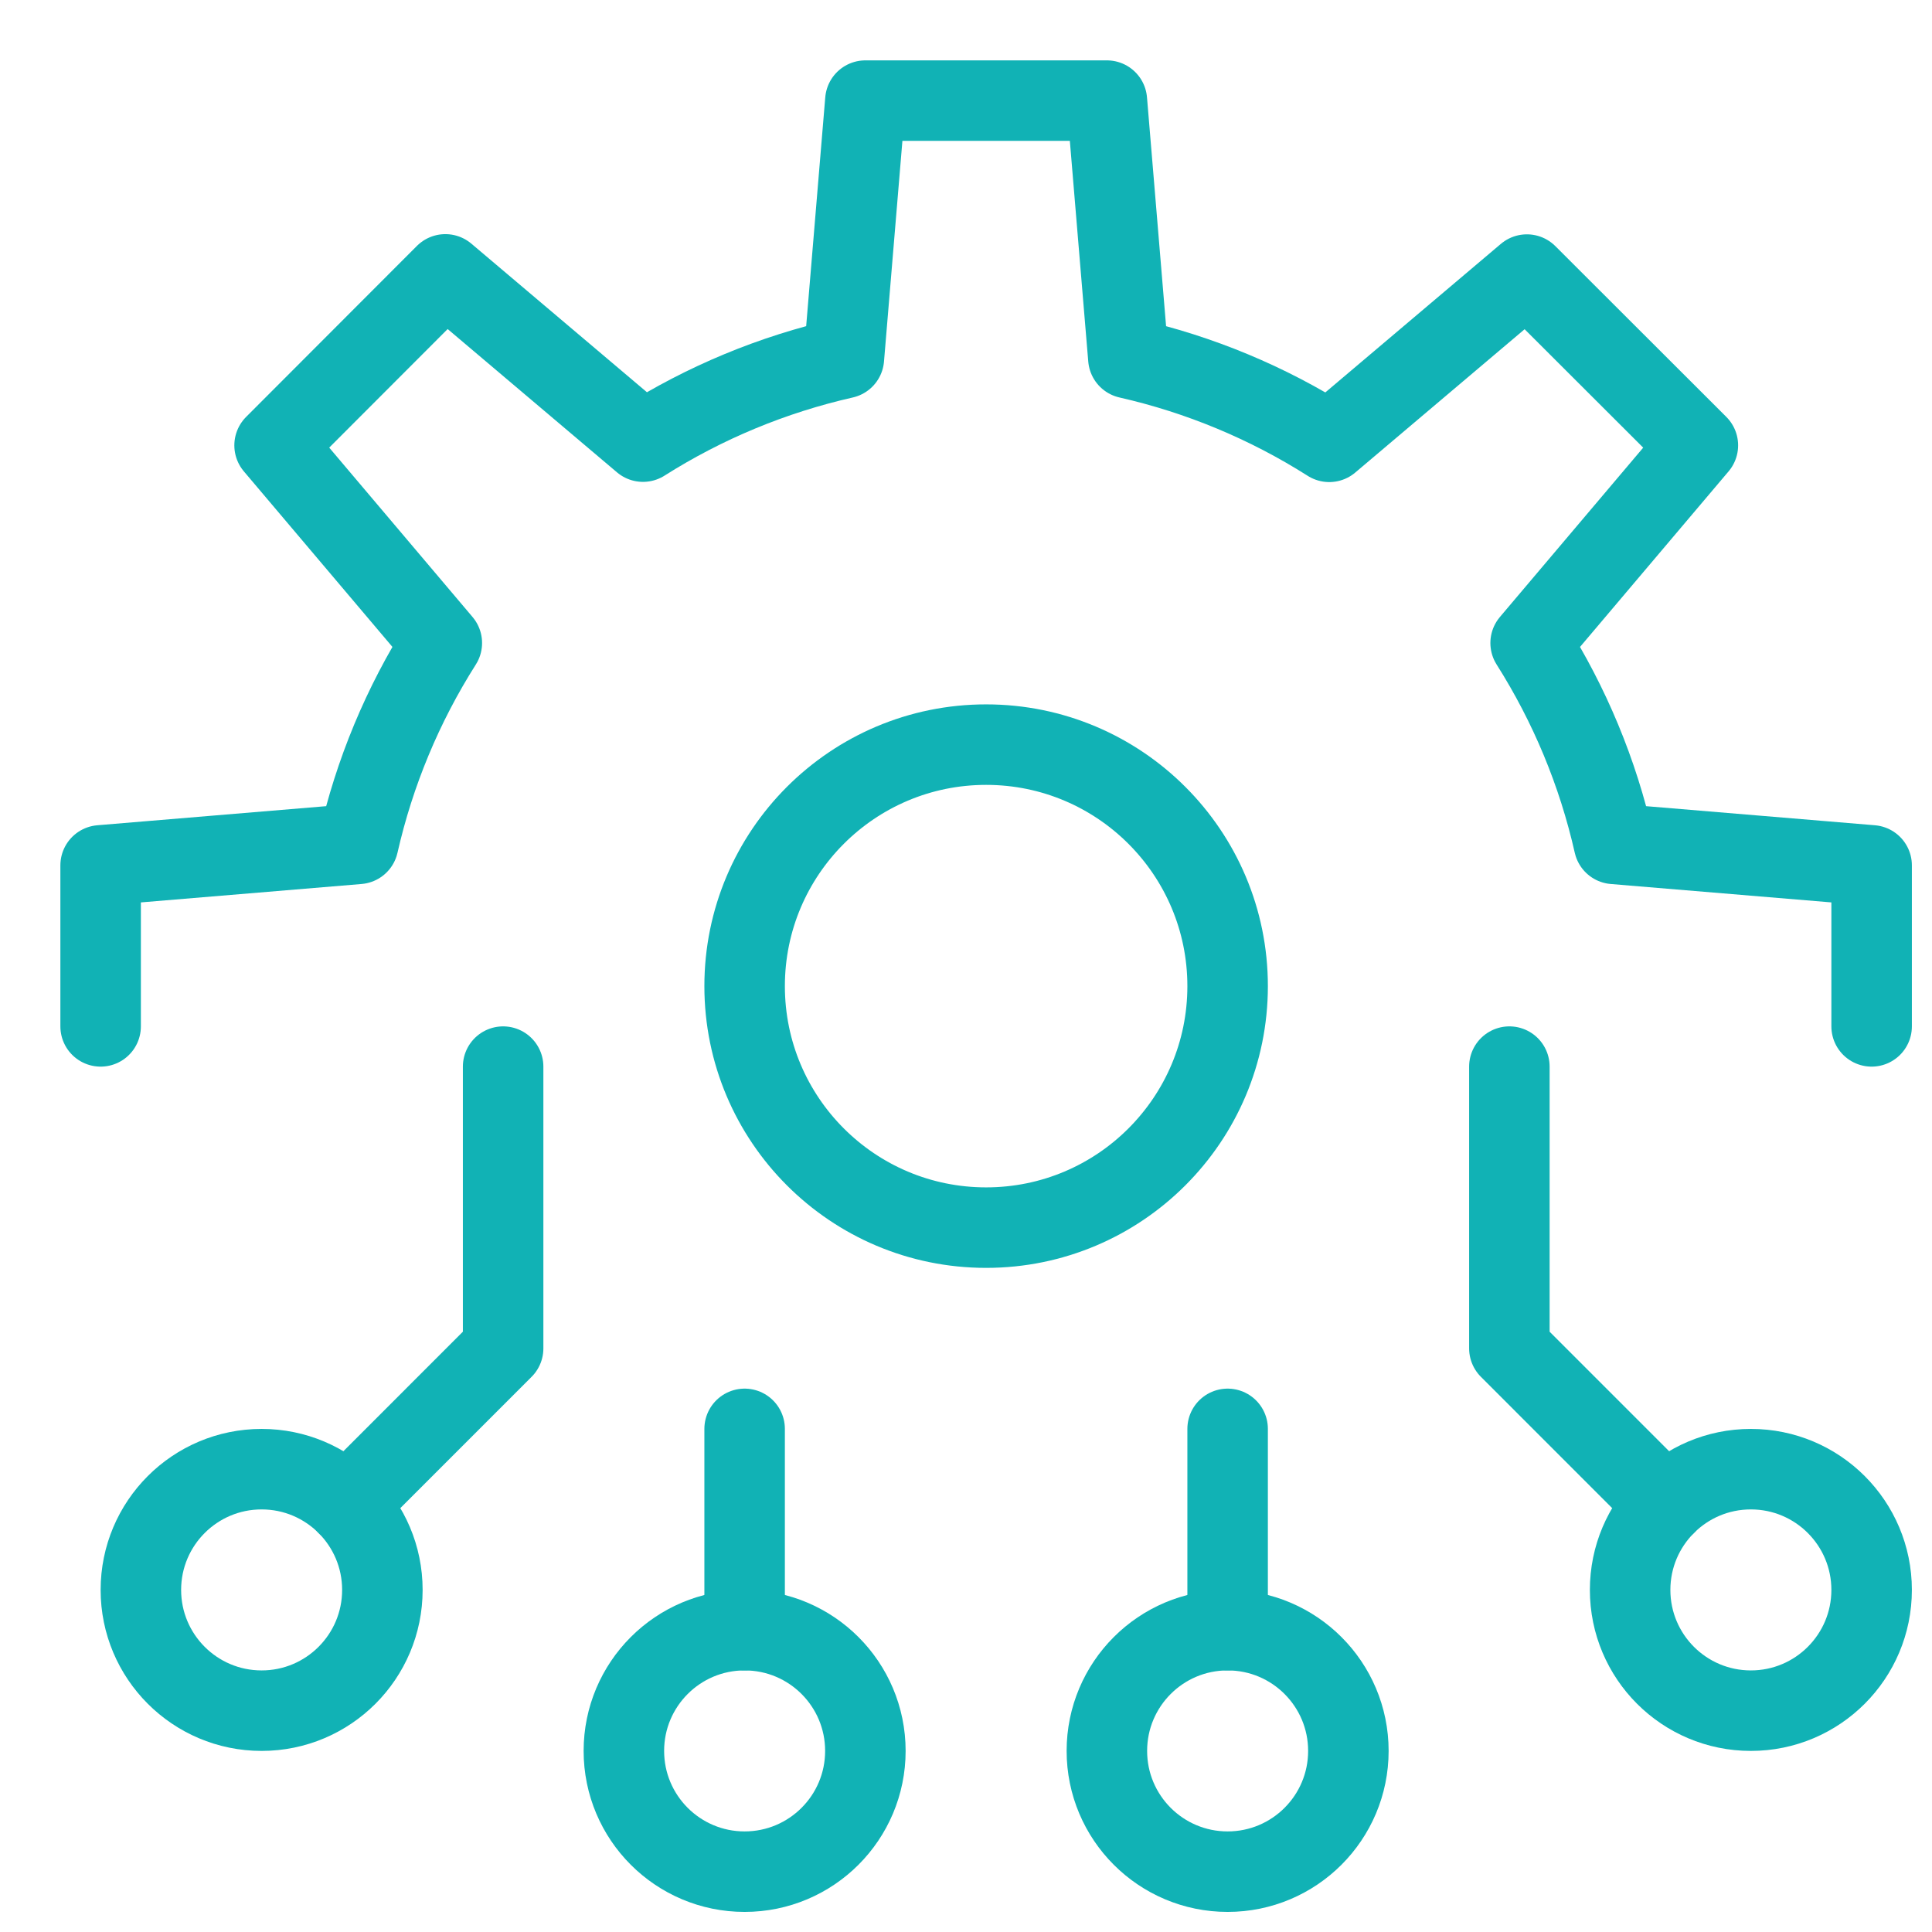
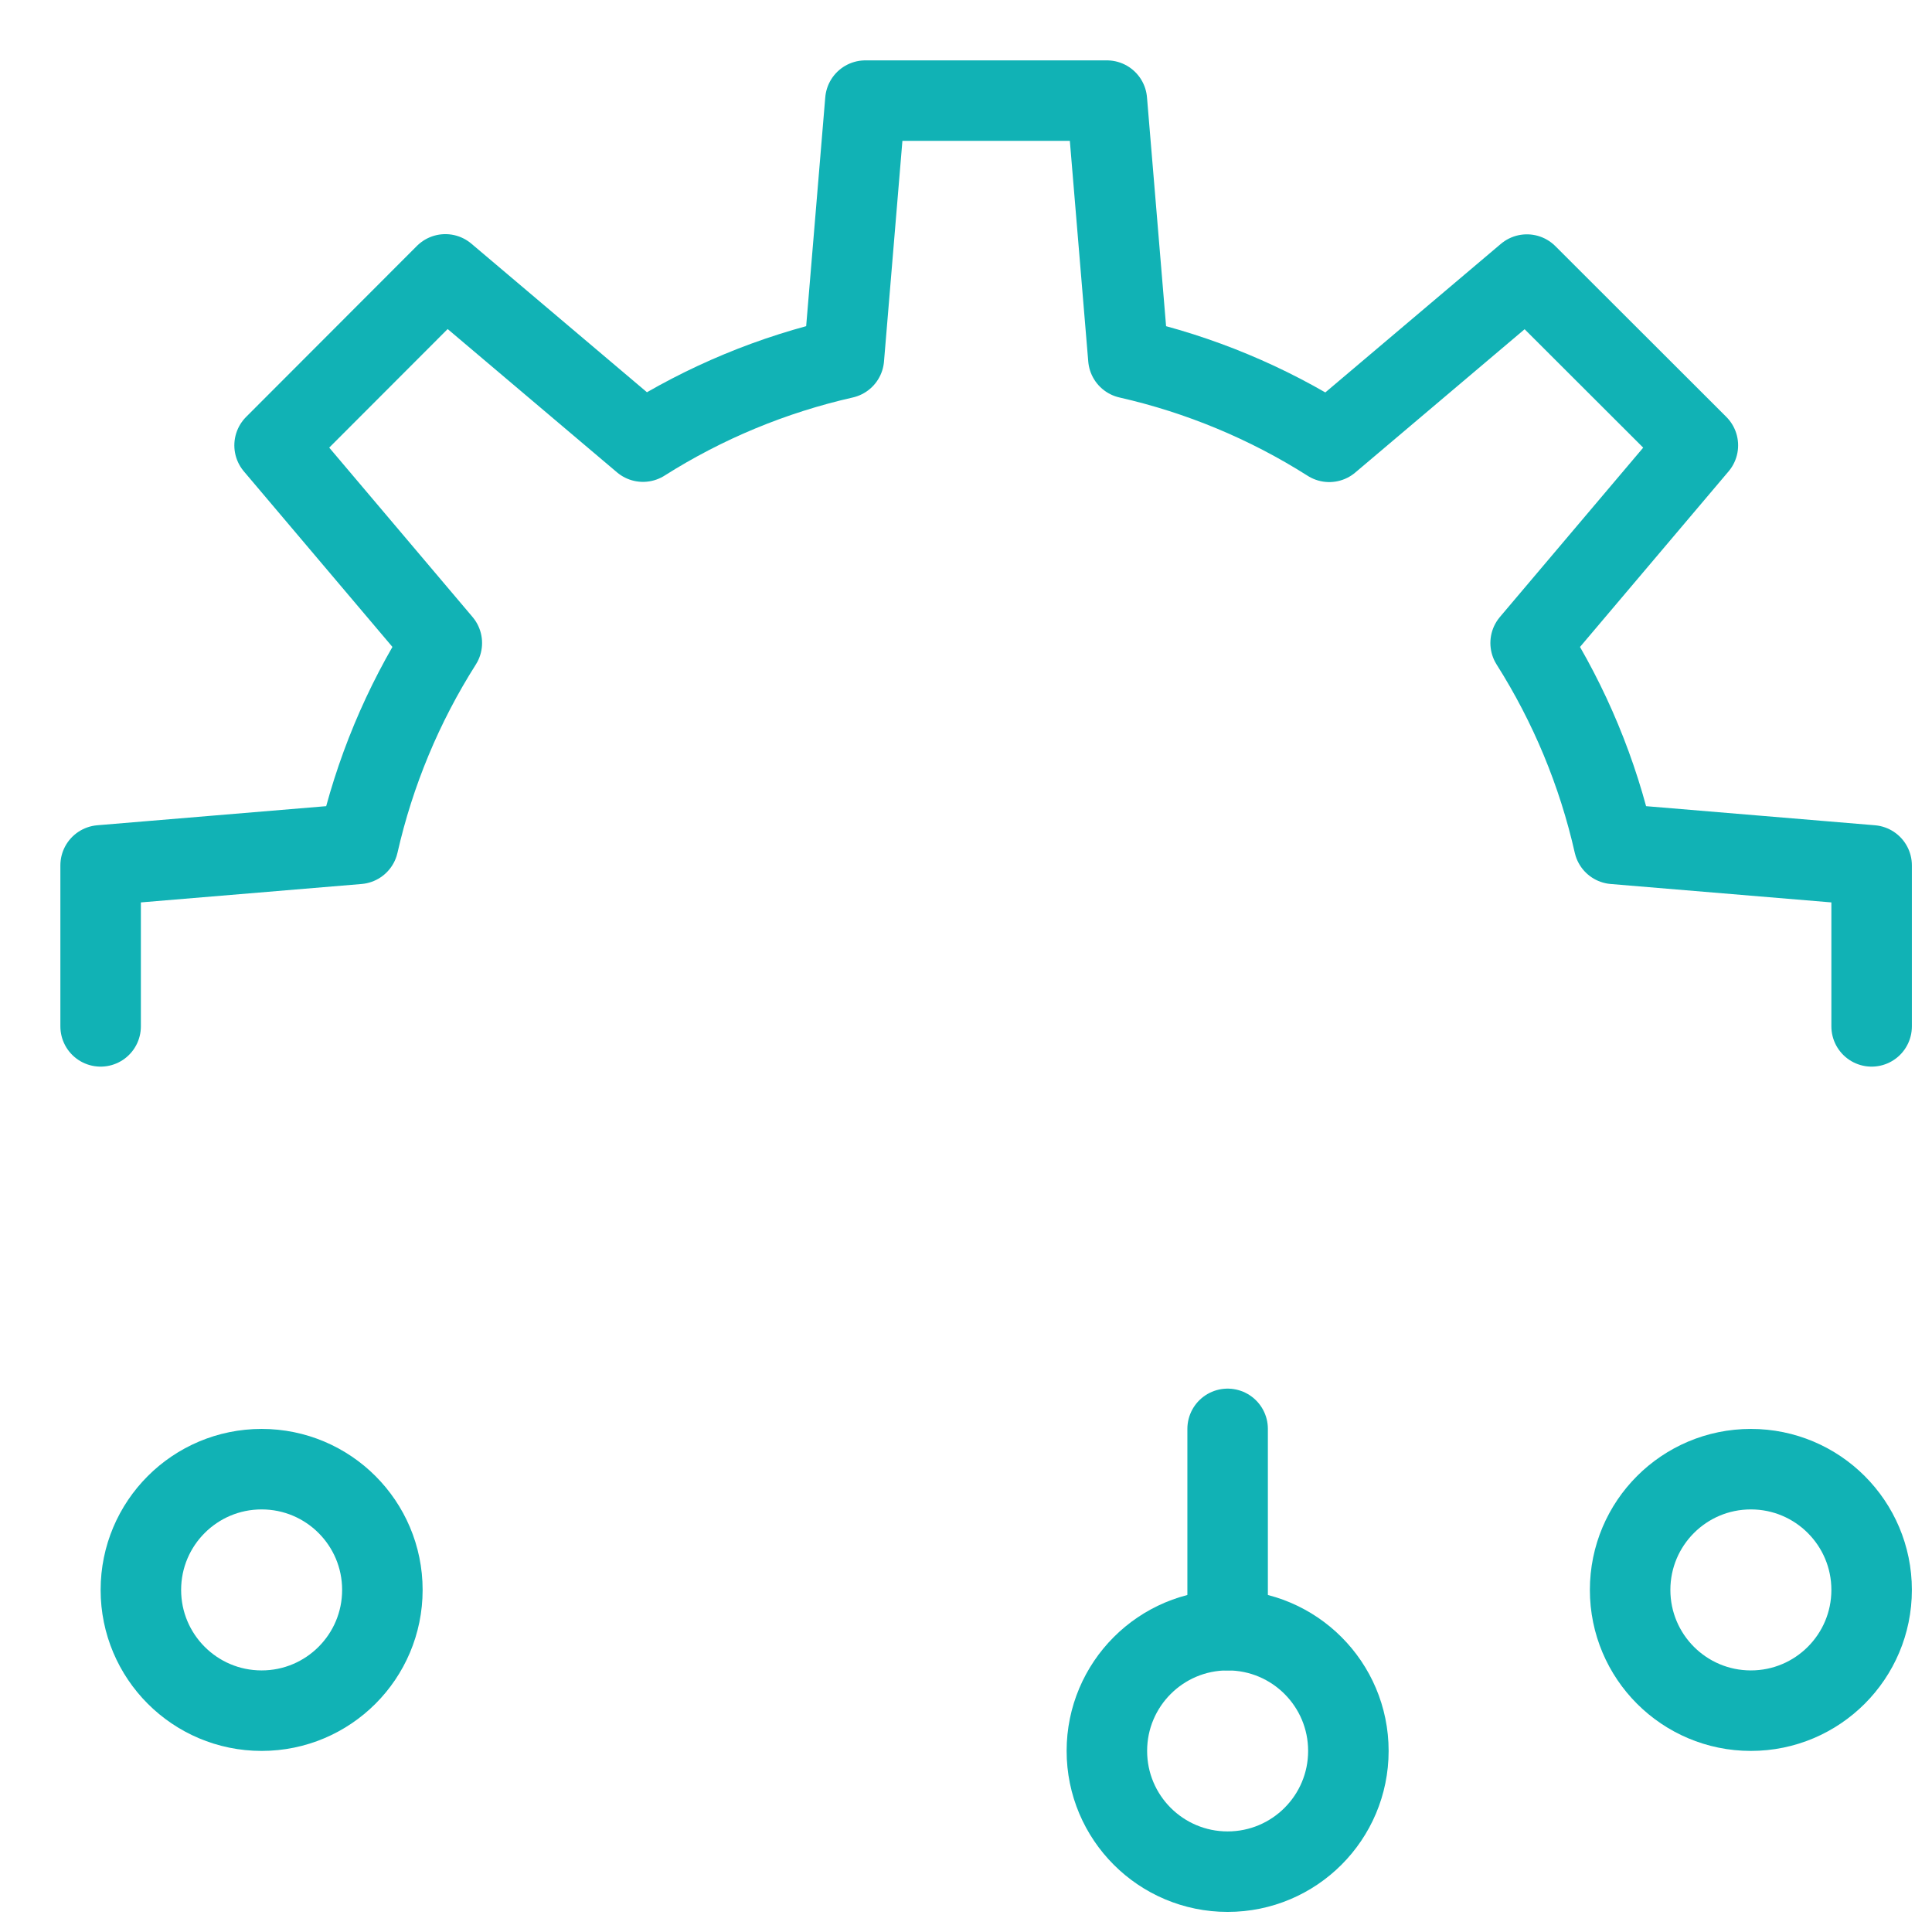
<svg xmlns="http://www.w3.org/2000/svg" width="48" height="48" viewBox="0 0 48 48" fill="none">
  <path d="M30.5 40.501V35.5" stroke="#11B2B5" stroke-width="2" stroke-linecap="round" stroke-linejoin="round" />
-   <path d="M41.379 37.38L37.5 33.5V26.5" stroke="#11B2B5" stroke-width="2" stroke-linecap="round" stroke-linejoin="round" />
-   <path d="M8.621 37.38L12.5 33.5V26.5" stroke="#11B2B5" stroke-width="2" stroke-linecap="round" stroke-linejoin="round" />
  <path d="M43.5 42.501C45.157 42.501 46.5 41.158 46.5 39.501C46.5 37.844 45.157 36.501 43.5 36.501C41.843 36.501 40.5 37.844 40.5 39.501C40.5 41.158 41.843 42.501 43.5 42.501Z" stroke="#11B2B5" stroke-width="2" stroke-linecap="round" stroke-linejoin="round" />
  <path d="M30.5 46.501C32.157 46.501 33.5 45.158 33.5 43.501C33.5 41.844 32.157 40.501 30.5 40.501C28.843 40.501 27.5 41.844 27.5 43.501C27.5 45.158 28.843 46.501 30.5 46.501Z" stroke="#11B2B5" stroke-width="2" stroke-linecap="round" stroke-linejoin="round" />
-   <path d="M18.5 40.501V35.5" stroke="#11B2B5" stroke-width="2" stroke-linecap="round" stroke-linejoin="round" />
-   <path d="M18.5 46.501C20.157 46.501 21.5 45.158 21.5 43.501C21.5 41.844 20.157 40.501 18.5 40.501C16.843 40.501 15.5 41.844 15.5 43.501C15.5 45.158 16.843 46.501 18.5 46.501Z" stroke="#11B2B5" stroke-width="2" stroke-linecap="round" stroke-linejoin="round" />
  <path d="M6.5 42.501C8.157 42.501 9.5 41.158 9.5 39.501C9.5 37.844 8.157 36.501 6.5 36.501C4.843 36.501 3.5 37.844 3.5 39.501C3.5 41.158 4.843 42.501 6.5 42.501Z" stroke="#11B2B5" stroke-width="2" stroke-linecap="round" stroke-linejoin="round" />
-   <path d="M24.5 30.5C27.814 30.5 30.5 27.814 30.5 24.5C30.5 21.186 27.814 18.5 24.5 18.5C21.186 18.5 18.5 21.186 18.5 24.5C18.5 27.814 21.186 30.5 24.5 30.5Z" stroke="#11B2B5" stroke-width="2" stroke-linecap="round" stroke-linejoin="round" />
  <path d="M46.5 25.5V21.5L40.1 20.966C39.7 19.196 38.999 17.508 38.028 15.975L42.183 11.065L37.935 6.822L33.025 10.977C31.492 10.004 29.804 9.302 28.034 8.9L27.5 2.5H21.5L20.966 8.9C19.196 9.301 17.508 10.001 15.975 10.972L11.065 6.817L6.822 11.065L10.977 15.975C10.004 17.508 9.302 19.196 8.9 20.966L2.5 21.5V25.5" stroke="#11B2B5" stroke-width="2" stroke-linecap="round" stroke-linejoin="round" />
</svg>